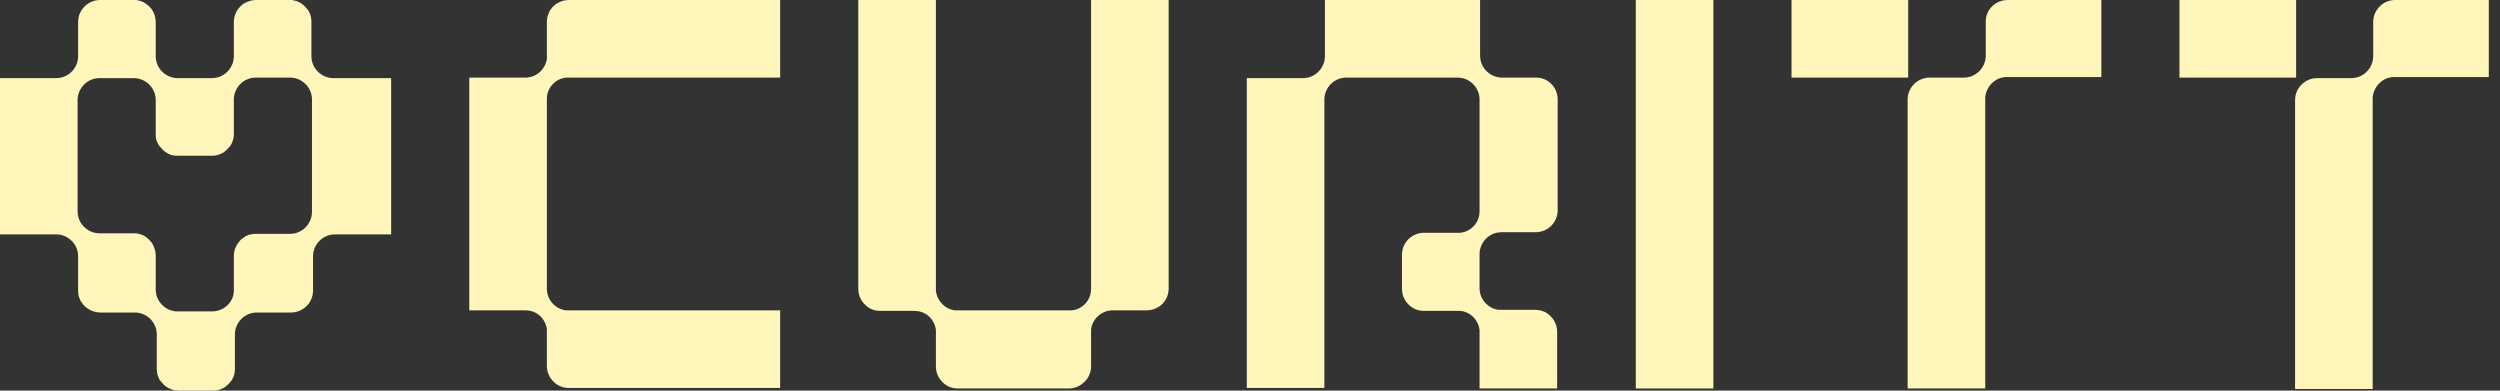
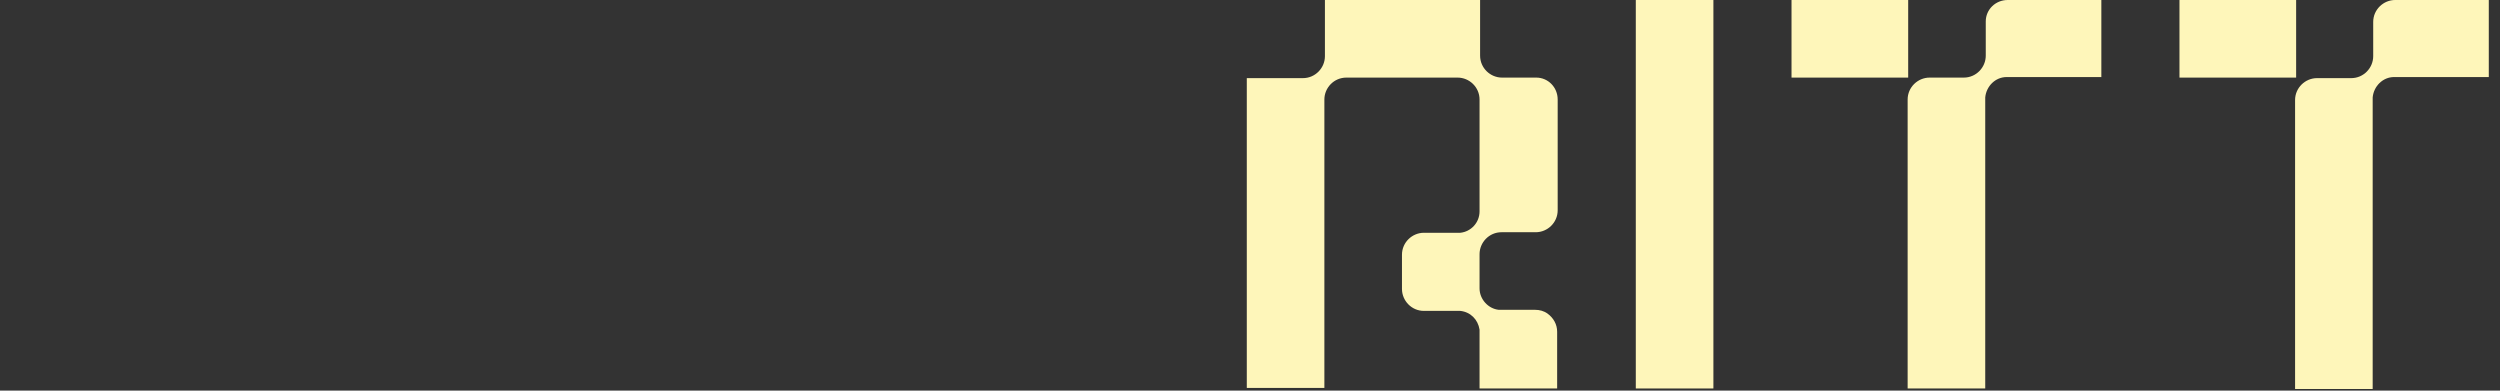
<svg xmlns="http://www.w3.org/2000/svg" width="128" height="20" viewBox="0 0 128 20" fill="none">
  <rect x="0" y="0" width="128" height="20" fill="#333333" stroke="none" />
-   <path d="M17.069 4C16.466 4 15.945 3.507 15.945 2.877V1.123C15.945 0.959 15.918 0.795 15.836 0.63C15.808 0.575 15.781 0.521 15.753 0.493C15.671 0.384 15.562 0.274 15.452 0.192C15.397 0.164 15.37 0.137 15.315 0.11C15.206 0.055 15.069 0.027 14.959 0C14.931 0 14.877 0 14.849 0H13.096C12.877 0 12.658 0.082 12.466 0.192C12.356 0.274 12.247 0.384 12.164 0.493C12.055 0.658 11.973 0.877 11.973 1.123V2.877C11.973 3.479 11.479 4 10.849 4H9.096C8.493 4 7.973 3.507 7.973 2.877V1.123C7.973 0.712 7.753 0.356 7.425 0.164C7.397 0.137 7.37 0.137 7.342 0.11C7.233 0.055 7.096 0.027 6.986 0C6.959 0 6.904 0 6.877 0H5.123C4.521 0 4 0.493 4 1.123V2.877C4 3.479 3.507 4 2.877 4H1.123H0V5.123V6.877V8V9.123V10.877V12H2.877C3.479 12 4 12.493 4 13.123V14.877C4 15.041 4.027 15.206 4.11 15.37C4.11 15.397 4.137 15.425 4.164 15.452C4.247 15.616 4.384 15.726 4.548 15.836C4.603 15.863 4.658 15.89 4.712 15.918C4.849 15.973 4.986 16 5.151 16H6.904C7.507 16 8.027 16.493 8.027 17.123V18.877C8.027 19.041 8.055 19.178 8.11 19.315C8.137 19.37 8.164 19.452 8.219 19.507C8.301 19.616 8.411 19.726 8.521 19.808C8.685 19.918 8.904 20 9.151 20H10.904C10.931 20 10.986 20 11.014 20C11.206 19.973 11.37 19.918 11.534 19.808C11.644 19.726 11.753 19.616 11.836 19.507C11.863 19.452 11.918 19.397 11.945 19.315C12 19.178 12.027 19.041 12.027 18.877V17.123C12.027 16.52 12.521 16 13.151 16H14.904C15.507 16 16.027 15.507 16.027 14.877V13.123C16.027 12.521 16.521 12 17.151 12H18.904H20.027V10.877V9.123V7.973V6.877V5.123V4H18.904H17.069ZM10.849 15.945H9.096C8.493 15.945 7.973 15.452 7.973 14.822V13.069C7.973 12.849 7.89 12.63 7.781 12.438C7.699 12.329 7.589 12.219 7.479 12.137C7.342 12.027 7.151 11.973 6.959 11.945C6.932 11.945 6.877 11.945 6.849 11.945H5.096C4.493 11.945 3.973 11.452 3.973 10.822V7.973V6.877V5.123C3.973 4.521 4.466 4 5.096 4H6.849C7.452 4 7.973 4.493 7.973 5.123V6.877C7.973 6.904 7.973 6.959 7.973 6.986C7.973 7.123 8.027 7.233 8.082 7.342C8.11 7.397 8.137 7.452 8.164 7.479C8.247 7.589 8.356 7.699 8.466 7.781C8.521 7.808 8.548 7.836 8.603 7.863C8.74 7.945 8.904 7.973 9.096 7.973H10.849C10.877 7.973 10.931 7.973 10.959 7.973C11.151 7.945 11.315 7.89 11.479 7.781C11.589 7.699 11.699 7.589 11.781 7.479C11.89 7.342 11.945 7.151 11.973 6.959C11.973 6.932 11.973 6.877 11.973 6.849V5.096C11.973 4.493 12.466 3.973 13.096 3.973H14.849C15.452 3.973 15.973 4.466 15.973 5.096V6.849V7.973V10.849C15.973 11.452 15.479 11.973 14.849 11.973H13.096C12.931 11.973 12.767 12 12.603 12.082C12.575 12.082 12.548 12.11 12.521 12.137C12.356 12.219 12.247 12.356 12.137 12.521C12.11 12.575 12.082 12.63 12.055 12.685C12 12.822 11.973 12.959 11.973 13.123V14.877C11.973 15.452 11.479 15.945 10.849 15.945Z" fill="#FEF6BA" />
-   <path d="M31.973 0H31.014C30.959 0 30.931 0 30.877 0H29.123C28.877 0 28.657 0.082 28.493 0.192C28.192 0.384 28 0.74 28 1.123V3.014C27.918 3.562 27.452 3.973 26.904 3.973H25.151H24.027V7.945V11.918V15.89H25.014C25.068 15.89 25.096 15.89 25.151 15.89H26.904C27.479 15.89 27.918 16.301 28 16.849V18.74C28 19.123 28.192 19.452 28.493 19.671C28.685 19.808 28.904 19.863 29.123 19.863H30.877C30.931 19.863 30.959 19.863 31.014 19.863H31.973H35.945H39.945V15.89H35.973H32H28.986C28.438 15.836 28 15.342 28 14.794V13.041C28 12.986 28 12.931 28 12.877V11.918V7.945V6.986C28 6.932 28 6.877 28 6.822V5.068C28 4.493 28.438 4.027 28.986 3.973H31.973H35.945H39.945V0H35.973H31.973Z" fill="#FEF6BA" />
-   <path d="M55.863 3.973V7.945V11.918V12.877C55.863 12.931 55.863 12.986 55.863 13.041V14.794C55.863 15.37 55.425 15.836 54.877 15.89H51.89H48.904C48.356 15.836 47.918 15.342 47.918 14.794V13.041C47.918 12.986 47.918 12.931 47.918 12.877V11.918V7.945V3.973V0H43.945V3.973V7.945V11.918V14.794C43.945 15.178 44.137 15.507 44.438 15.726C44.63 15.863 44.849 15.918 45.069 15.918H46.822C47.397 15.918 47.836 16.329 47.918 16.877V18.767C47.918 19.151 48.11 19.48 48.411 19.699C48.603 19.836 48.822 19.89 49.041 19.89H50.794C50.849 19.89 50.877 19.89 50.931 19.89H51.89H52.849C52.904 19.89 52.931 19.89 52.986 19.89H54.74C55.014 19.89 55.26 19.781 55.452 19.616C55.699 19.425 55.863 19.096 55.863 18.767V16.877C55.918 16.329 56.411 15.89 56.959 15.89H58.712C58.959 15.89 59.178 15.808 59.343 15.699C59.644 15.507 59.836 15.151 59.836 14.767V11.89V7.945V3.973V0H55.863V3.973Z" fill="#FEF6BA" />
  <path d="M78.657 3.973H76.904C76.301 3.973 75.781 3.479 75.781 2.849V1.096V0H74.657H72.904H71.808H70.712H68.959H67.836V1.123V2.877C67.836 3.479 67.342 4 66.712 4H64.959H63.836V5.123V6.877V7.973V11.945V15.89V19.863H67.808V15.89V11.945V7.945V6.849V5.096C67.808 4.493 68.301 3.973 68.931 3.973H70.685H71.781H72.877H74.63C75.233 3.973 75.753 4.466 75.753 5.096V6.849C75.753 6.877 75.753 6.932 75.753 6.959V7.945V9.069V10.822C75.753 11.397 75.315 11.863 74.767 11.918C74.74 11.918 74.685 11.918 74.657 11.918H72.904C72.301 11.918 71.781 12.411 71.781 13.041V14.794C71.781 15.397 72.274 15.918 72.904 15.918H74.657C74.685 15.918 74.74 15.918 74.767 15.918C75.288 15.973 75.671 16.356 75.753 16.877V19.89H76.74C76.794 19.89 76.822 19.89 76.877 19.89H78.63C78.685 19.89 78.712 19.89 78.767 19.89H79.726V18.904C79.726 18.849 79.726 18.794 79.726 18.74V16.986C79.726 16.603 79.534 16.274 79.233 16.055C79.041 15.918 78.822 15.863 78.603 15.863H76.74C76.192 15.808 75.753 15.315 75.753 14.767V13.014C75.753 12.411 76.246 11.89 76.877 11.89H78.63C79.233 11.89 79.753 11.397 79.753 10.767V9.014V7.945V5.096C79.753 4.466 79.26 3.973 78.657 3.973Z" fill="#FEF6BA" />
  <path d="M83.753 3.973V7.945V11.918V15.918V19.89H87.726V15.918V11.918V7.945V3.973V0H83.753V3.973Z" fill="#FEF6BA" />
  <path d="M97.699 0H91.726V3.973H97.699V0Z" fill="#FEF6BA" />
  <path d="M101.671 1.096V2.849C101.671 3.452 101.178 3.973 100.548 3.973H98.795C98.192 3.973 97.671 4.466 97.671 5.096V6.849C97.671 6.877 97.671 6.904 97.671 6.932V7.973V11.945V15.918V19.89H101.644V15.918V11.945V7.945V4.986C101.699 4.411 102.165 3.945 102.74 3.945H104.493H107.589V0H102.795C102.165 0 101.671 0.493 101.671 1.096Z" fill="#FEF6BA" />
  <path d="M117.562 0H111.589V3.973H117.562V0Z" fill="#FEF6BA" />
  <path d="M122.632 0C122.029 0 121.508 0.493 121.508 1.123V2.877C121.508 3.479 121.015 4 120.385 4H118.632C118.029 4 117.508 4.493 117.508 5.123V6.877C117.508 6.904 117.508 6.932 117.508 6.959V8V11.973V15.945V19.918H121.481V15.945V11.973V7.945V4.986C121.536 4.411 122.002 3.945 122.577 3.945H124.33H127.426V0H122.632Z" fill="#FEF6BA" />
</svg>